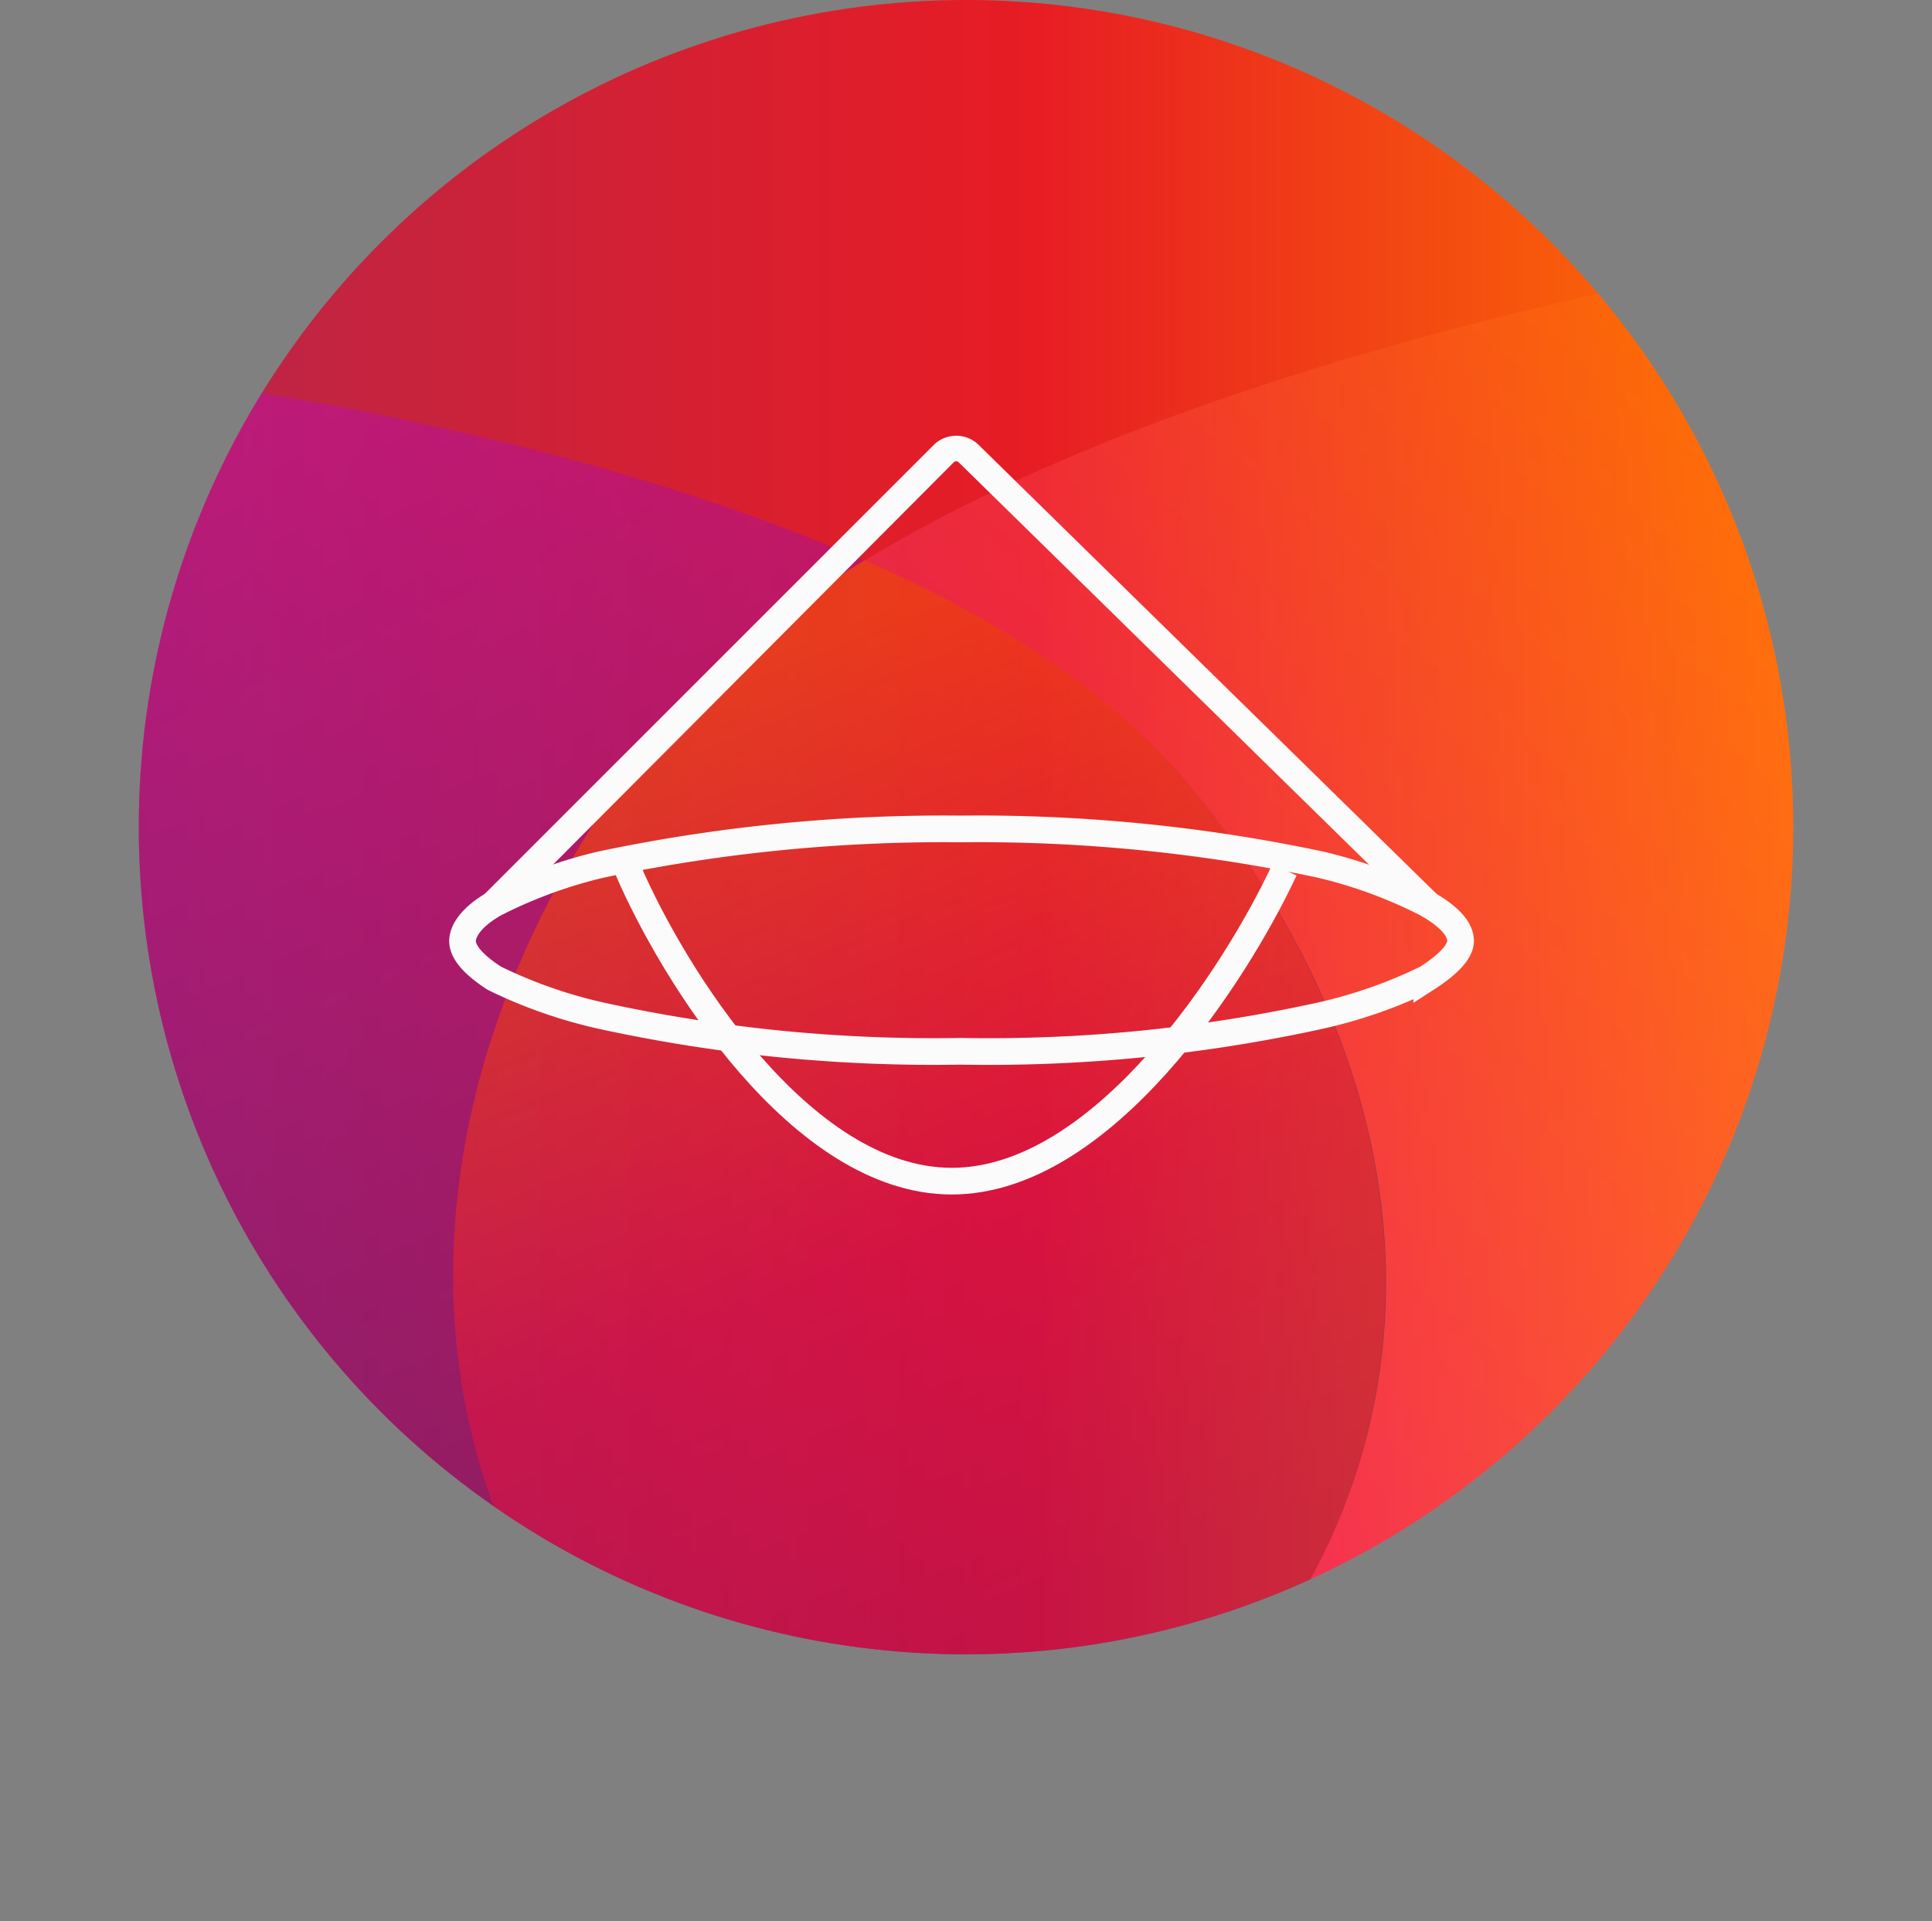
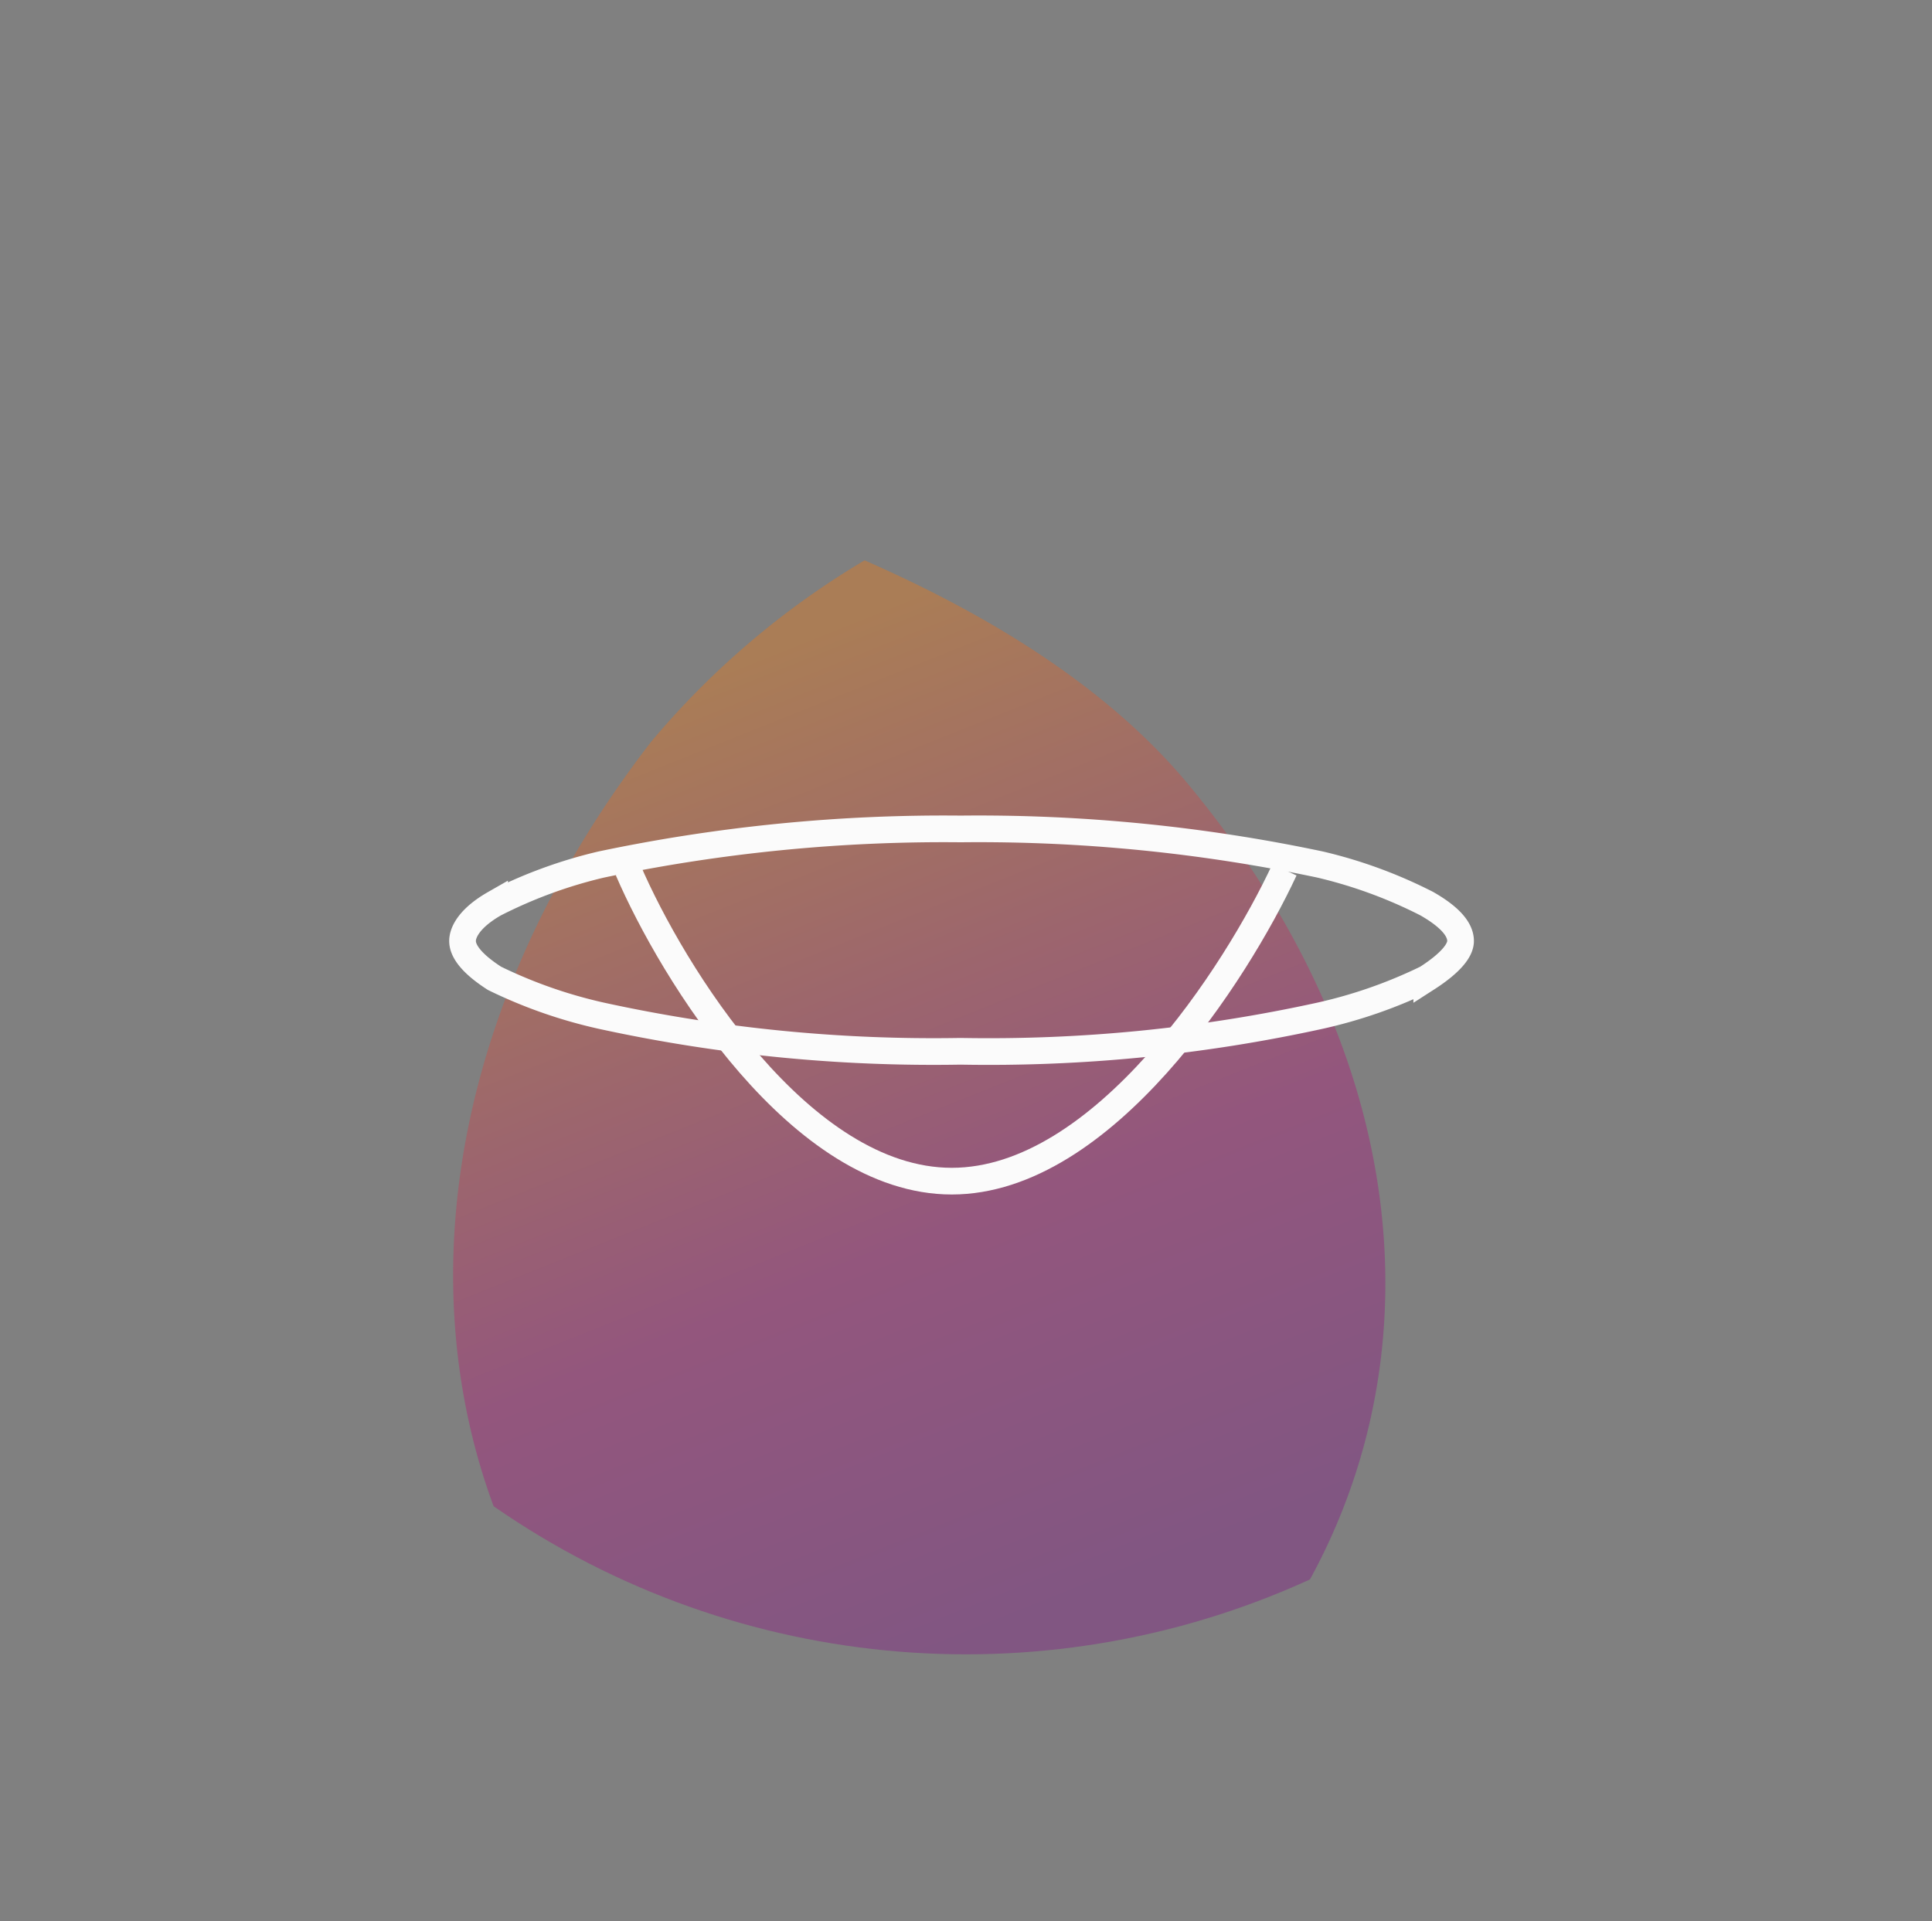
<svg xmlns="http://www.w3.org/2000/svg" width="108.6" height="108" viewBox="0 0 108.6 108">
  <rect x="0" y="0" width="108.6" height="108" fill="#808080" stroke="none" />
  <defs>
    <linearGradient id="linear-gradient" x1="7.78" y1="46.5" x2="100.78" y2="46.5" gradientUnits="userSpaceOnUse">
      <stop offset="0" stop-color="#b92648" />
      <stop offset="0.54" stop-color="#e71c24" />
      <stop offset="1" stop-color="#ff7500" />
    </linearGradient>
    <clipPath id="clip-path" transform="translate(7.8)">
      <circle cx="46.5" cy="46.5" r="46.5" style="fill: none" />
    </clipPath>
    <linearGradient id="linear-gradient-2" x1="911.79" y1="91.96" x2="855.2" y2="162.29" gradientTransform="translate(-817.7 -70.5)" gradientUnits="userSpaceOnUse">
      <stop offset="0" stop-color="#ff7500" />
      <stop offset="1" stop-color="#f0f" />
    </linearGradient>
    <linearGradient id="linear-gradient-3" x1="859.33" y1="161.68" x2="817.57" y2="63.46" gradientTransform="translate(-817.7 -70.5)" gradientUnits="userSpaceOnUse">
      <stop offset="0" stop-color="#0012a4" />
      <stop offset="1" stop-color="#f0f" />
    </linearGradient>
    <linearGradient id="linear-gradient-4" x1="868.81" y1="160.58" x2="848.27" y2="109.24" gradientTransform="translate(-817.7 -70.5)" gradientUnits="userSpaceOnUse">
      <stop offset="0" stop-color="#840086" />
      <stop offset="0.39" stop-color="#b90076" />
      <stop offset="1" stop-color="#ff7500" />
    </linearGradient>
  </defs>
  <g id="Layer_2" data-name="Layer 2">
    <g id="Layer_1-2" data-name="Layer 1">
      <g>
-         <circle cx="54.3" cy="46.5" r="46.5" style="fill: url(#linear-gradient)" />
        <g style="opacity: 0.33">
          <g style="clip-path: url(#clip-path)">
            <g>
-               <path d="M99.6,13.3s6.4,53.5-10.2,75-41,25.1-57.7,12.3S12.2,63.2,28.8,41.7,99.6,13.3,99.6,13.3Z" transform="translate(7.8)" style="fill: url(#linear-gradient-2)" />
-               <path d="M-6.1,20.4S42.4,24.2,59,44.1s13.5,42.5-2,55.3S19.5,110.5,3,90.6-6.1,20.4-6.1,20.4Z" transform="translate(7.8)" style="fill: url(#linear-gradient-3)" />
              <path d="M28.8,41.7c-16.6,21.5-13.8,46,2.9,58.9a36.4,36.4,0,0,0,11.6,5.9A33.4,33.4,0,0,0,57,99.4C72.5,86.6,75.5,64,59,44.1c-4.4-5.3-10.9-9.4-18.2-12.6A46.8,46.8,0,0,0,28.8,41.7Z" transform="translate(7.8)" style="fill: url(#linear-gradient-4)" />
            </g>
          </g>
        </g>
      </g>
-       <path d="M72,51.4a.7.7,0,0,0,1,0,.8.8,0,0,0,0-1.1ZM46.7,25.5l-.6.5ZM20.5,51.4,45.8,26l-1.1-1L19.4,50.3ZM46.1,26,72,51.4l1-1.1L47.2,25Zm-.3,0a.2.2,0,0,1,.3,0l1.1-1a1.8,1.8,0,0,0-2.5,0Z" transform="translate(7.8)" style="fill: #fbfbfb" />
      <path d="M74.3,52.9c0,.5-.5,1.2-1.9,2.1a27.1,27.1,0,0,1-6,2.1,87,87,0,0,1-20.2,2,87.6,87.6,0,0,1-20.2-2A27.1,27.1,0,0,1,20,55c-1.4-.9-1.8-1.6-1.8-2.1s.4-1.3,1.8-2.1a26.5,26.5,0,0,1,6-2.2,93.5,93.5,0,0,1,20.2-2,92.8,92.8,0,0,1,20.2,2,26.5,26.5,0,0,1,6,2.2C73.8,51.6,74.3,52.3,74.3,52.9Z" transform="translate(7.8)" style="fill: none;stroke: #fbfbfb;stroke-width: 1.5px" />
      <path d="M27.5,48.9c2.5,5.8,9.7,17.5,18.2,17.5s16-11.7,18.7-17.5" transform="translate(7.8)" style="fill: none;stroke: #fbfbfb;stroke-width: 1.5px" />
    </g>
  </g>
</svg>